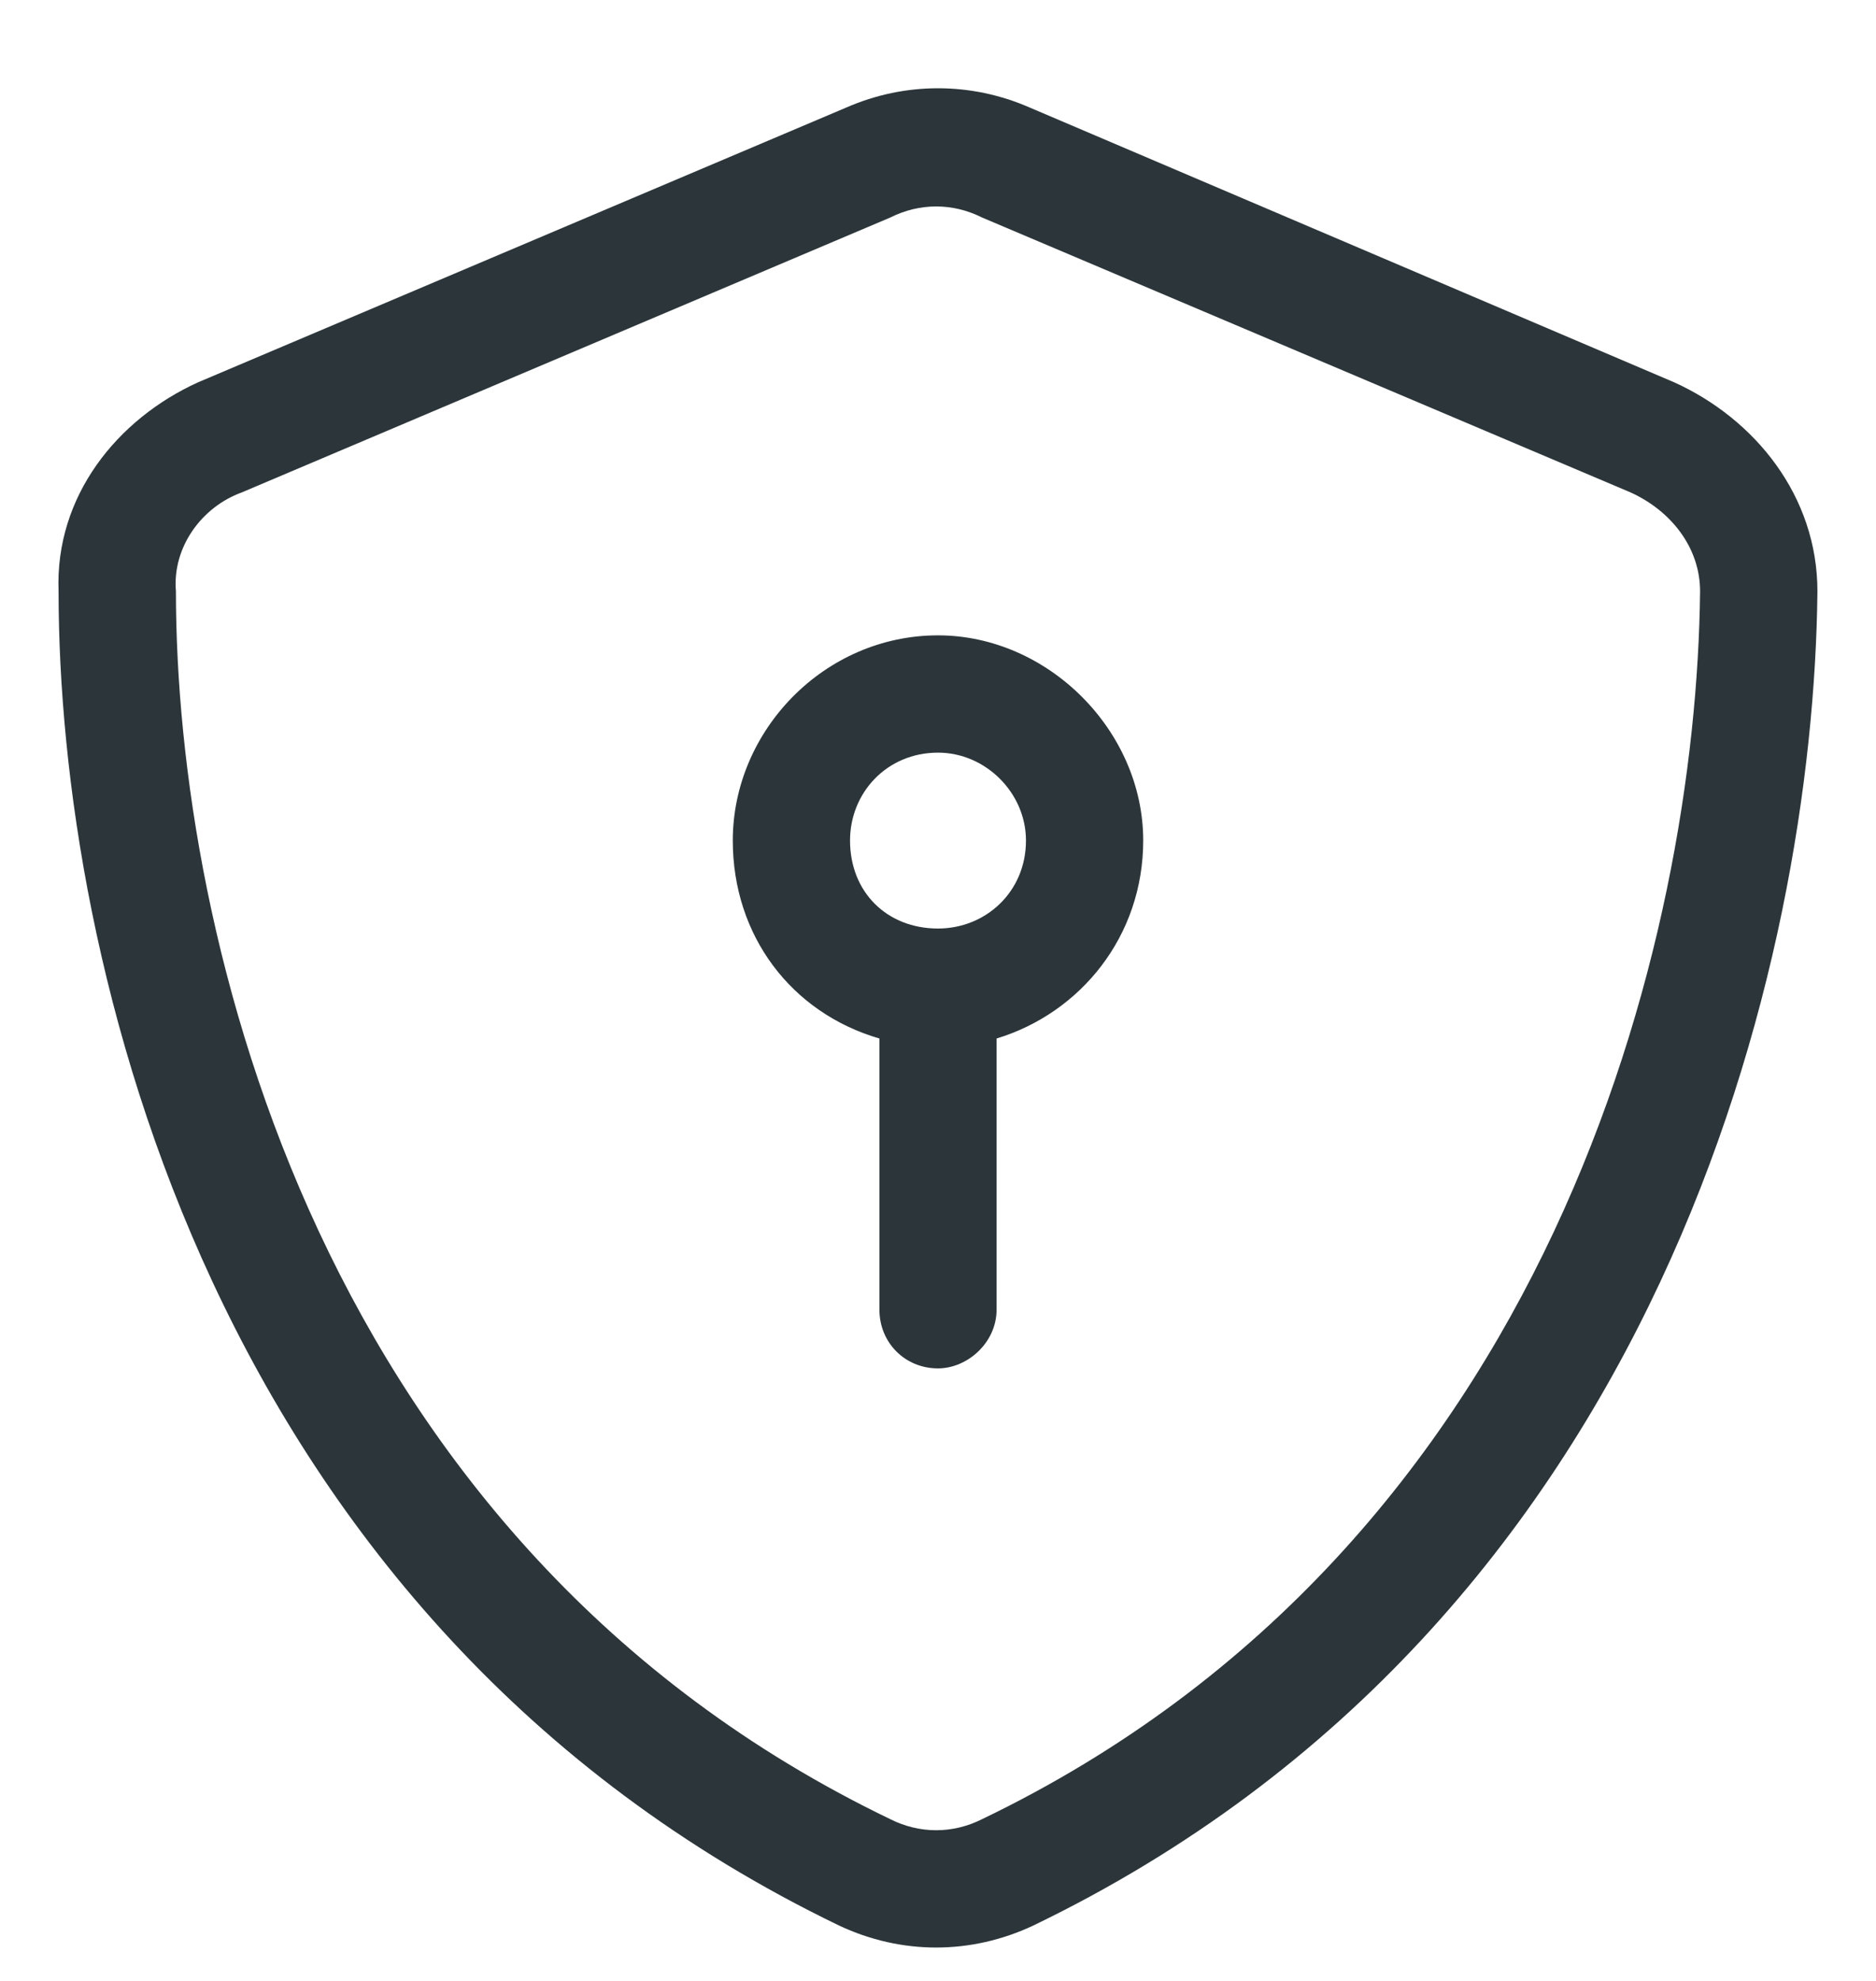
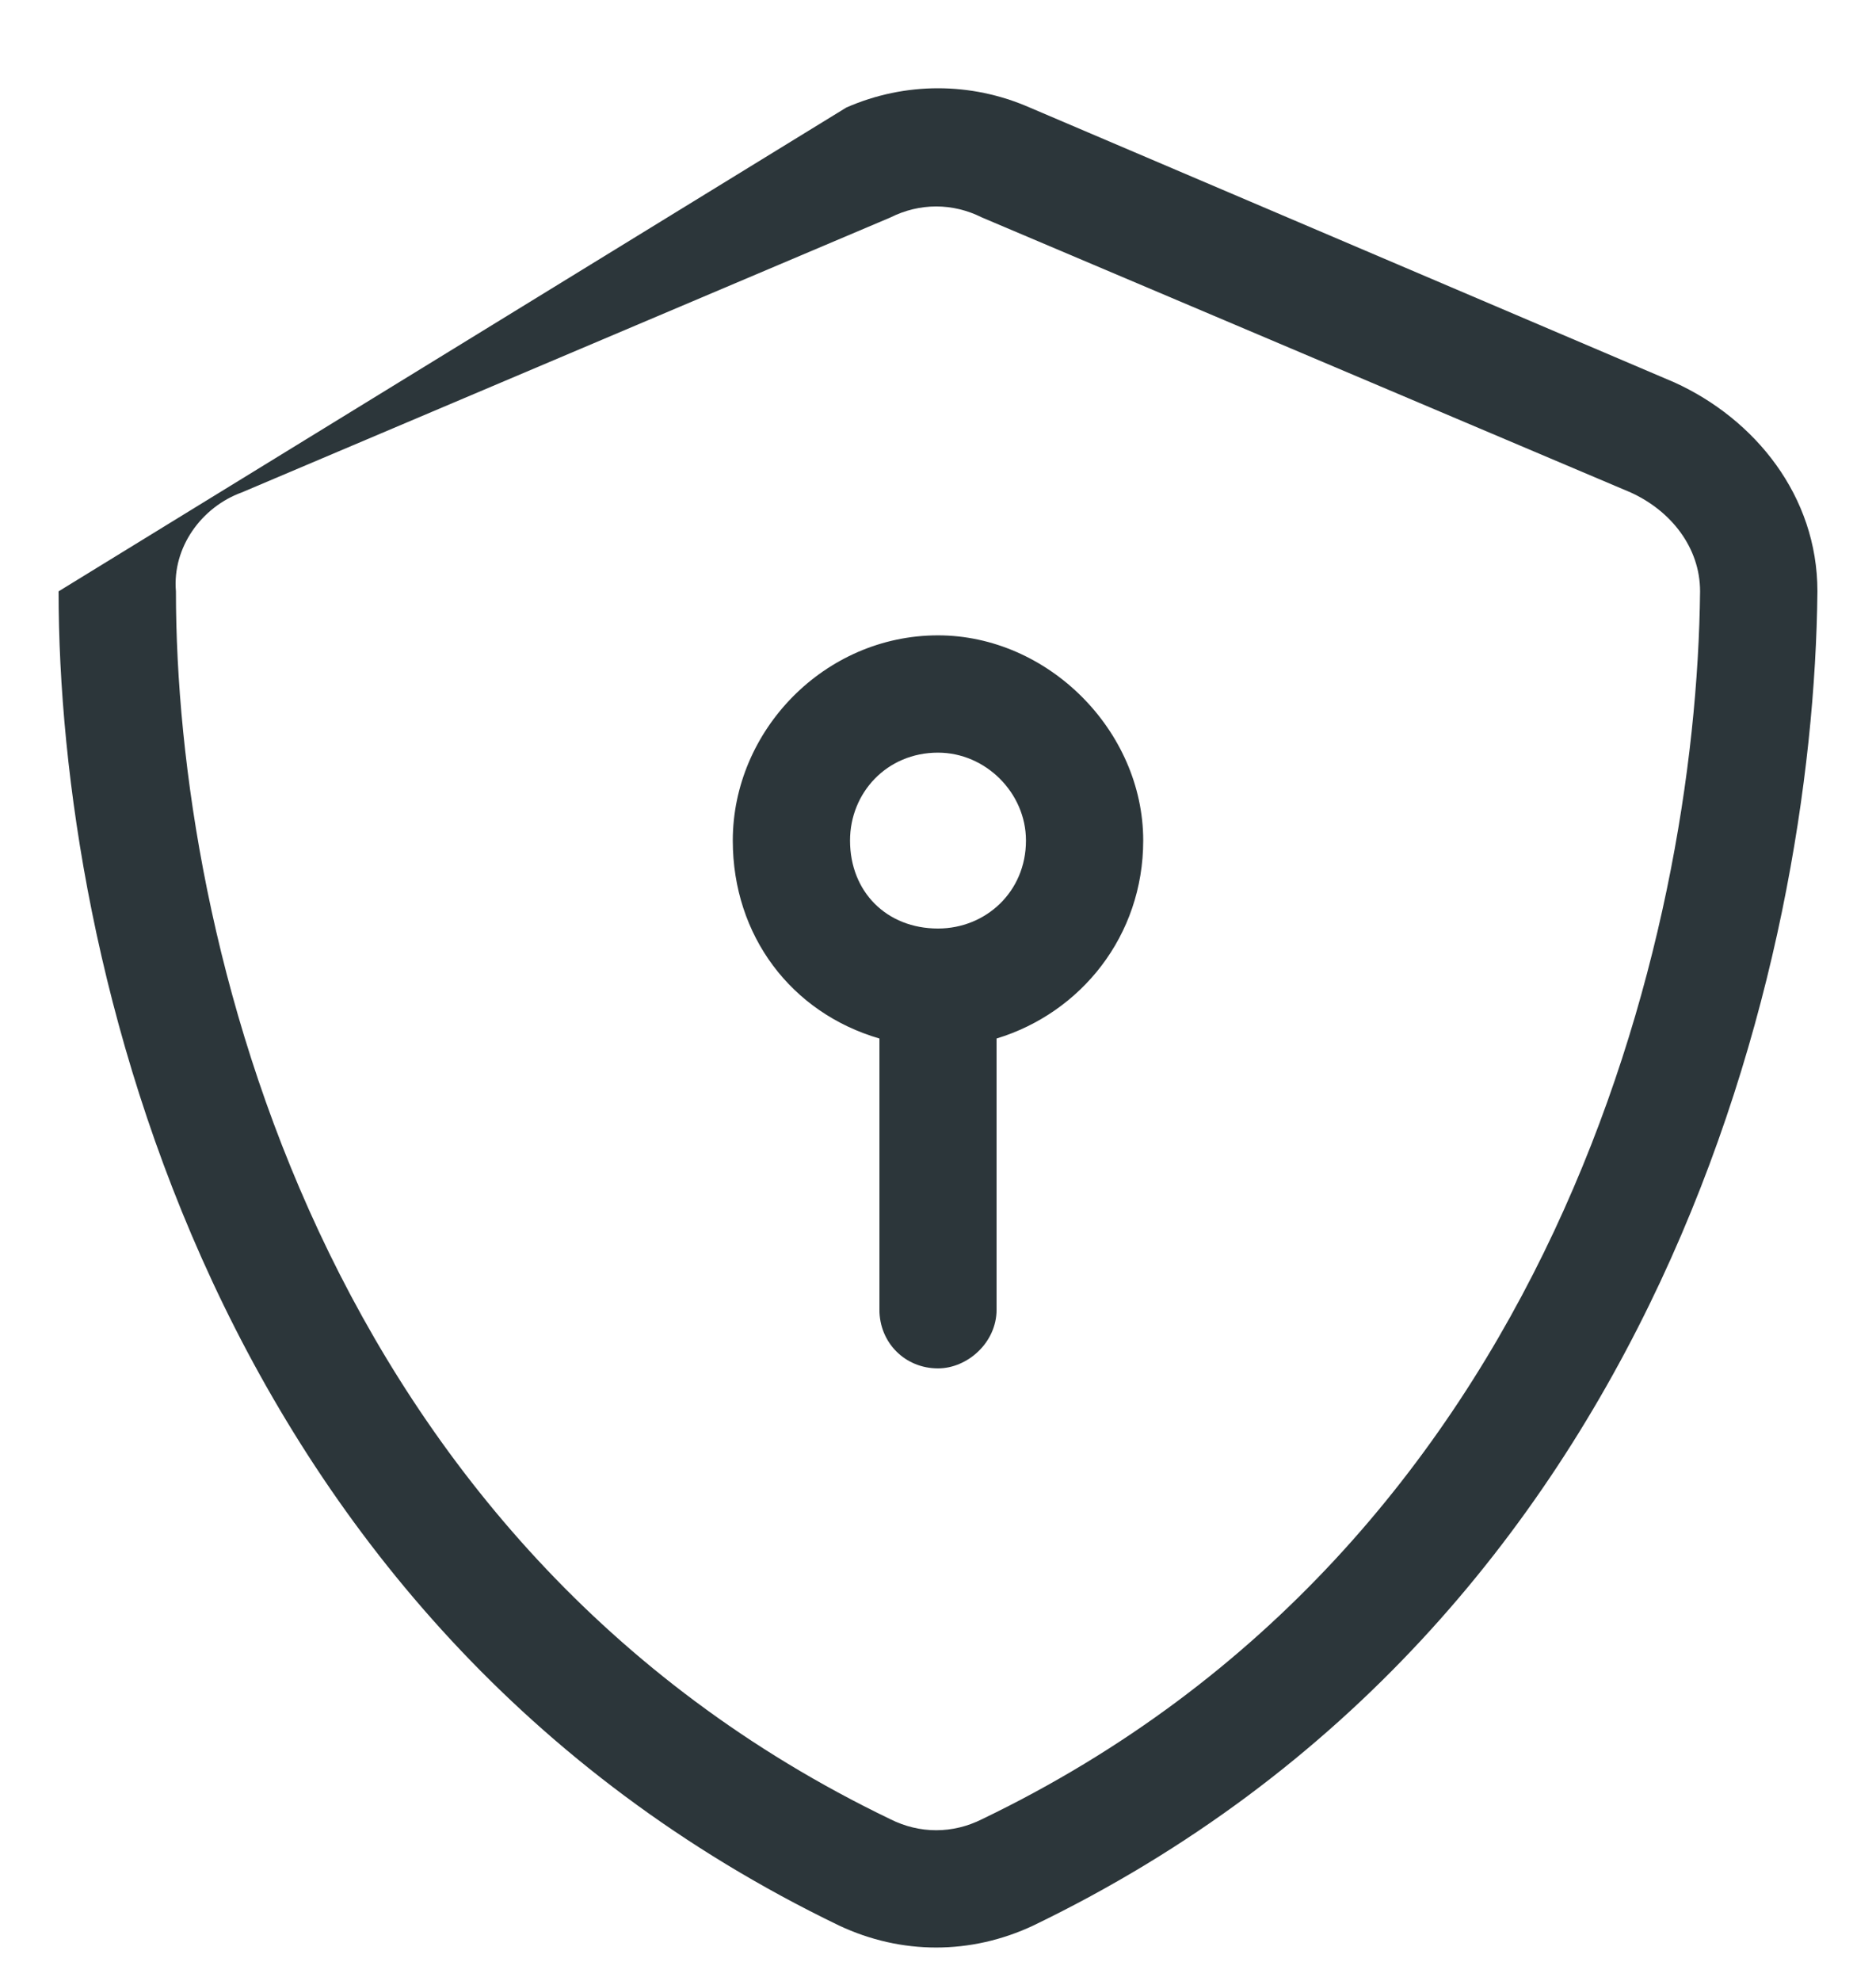
<svg xmlns="http://www.w3.org/2000/svg" width="18" height="19" viewBox="0 0 18 19" fill="none">
-   <path d="M8.543 2.086L2.32 4.723C1.934 4.863 1.652 5.25 1.688 5.672C1.688 8.977 3.059 14.812 8.543 17.449C8.824 17.59 9.141 17.59 9.422 17.449C14.906 14.812 16.277 8.977 16.312 5.672C16.312 5.25 16.031 4.898 15.645 4.723L9.422 2.086C9.141 1.945 8.824 1.945 8.543 2.086ZM9.879 1.031L16.066 3.668C16.84 4.02 17.438 4.758 17.438 5.672C17.402 9.188 15.961 15.551 9.914 18.469C9.316 18.75 8.648 18.75 8.051 18.469C2.004 15.551 0.562 9.188 0.562 5.672C0.527 4.758 1.125 4.02 1.898 3.668L8.121 1.031C8.684 0.785 9.316 0.785 9.879 1.031ZM9 7.219C8.508 7.219 8.156 7.605 8.156 8.062C8.156 8.555 8.508 8.906 9 8.906C9.457 8.906 9.844 8.555 9.844 8.062C9.844 7.605 9.457 7.219 9 7.219ZM10.969 8.062C10.969 8.977 10.371 9.715 9.562 9.961V12.562C9.562 12.879 9.281 13.125 9 13.125C8.684 13.125 8.438 12.879 8.438 12.562V9.961C7.594 9.715 7.031 8.977 7.031 8.062C7.031 7.008 7.91 6.094 9 6.094C10.055 6.094 10.969 7.008 10.969 8.062Z" fill="#2C363A" />
+   <path d="M8.543 2.086L2.32 4.723C1.934 4.863 1.652 5.25 1.688 5.672C1.688 8.977 3.059 14.812 8.543 17.449C8.824 17.59 9.141 17.59 9.422 17.449C14.906 14.812 16.277 8.977 16.312 5.672C16.312 5.25 16.031 4.898 15.645 4.723L9.422 2.086C9.141 1.945 8.824 1.945 8.543 2.086ZM9.879 1.031L16.066 3.668C16.84 4.02 17.438 4.758 17.438 5.672C17.402 9.188 15.961 15.551 9.914 18.469C9.316 18.75 8.648 18.75 8.051 18.469C2.004 15.551 0.562 9.188 0.562 5.672L8.121 1.031C8.684 0.785 9.316 0.785 9.879 1.031ZM9 7.219C8.508 7.219 8.156 7.605 8.156 8.062C8.156 8.555 8.508 8.906 9 8.906C9.457 8.906 9.844 8.555 9.844 8.062C9.844 7.605 9.457 7.219 9 7.219ZM10.969 8.062C10.969 8.977 10.371 9.715 9.562 9.961V12.562C9.562 12.879 9.281 13.125 9 13.125C8.684 13.125 8.438 12.879 8.438 12.562V9.961C7.594 9.715 7.031 8.977 7.031 8.062C7.031 7.008 7.91 6.094 9 6.094C10.055 6.094 10.969 7.008 10.969 8.062Z" fill="#2C363A" />
</svg>